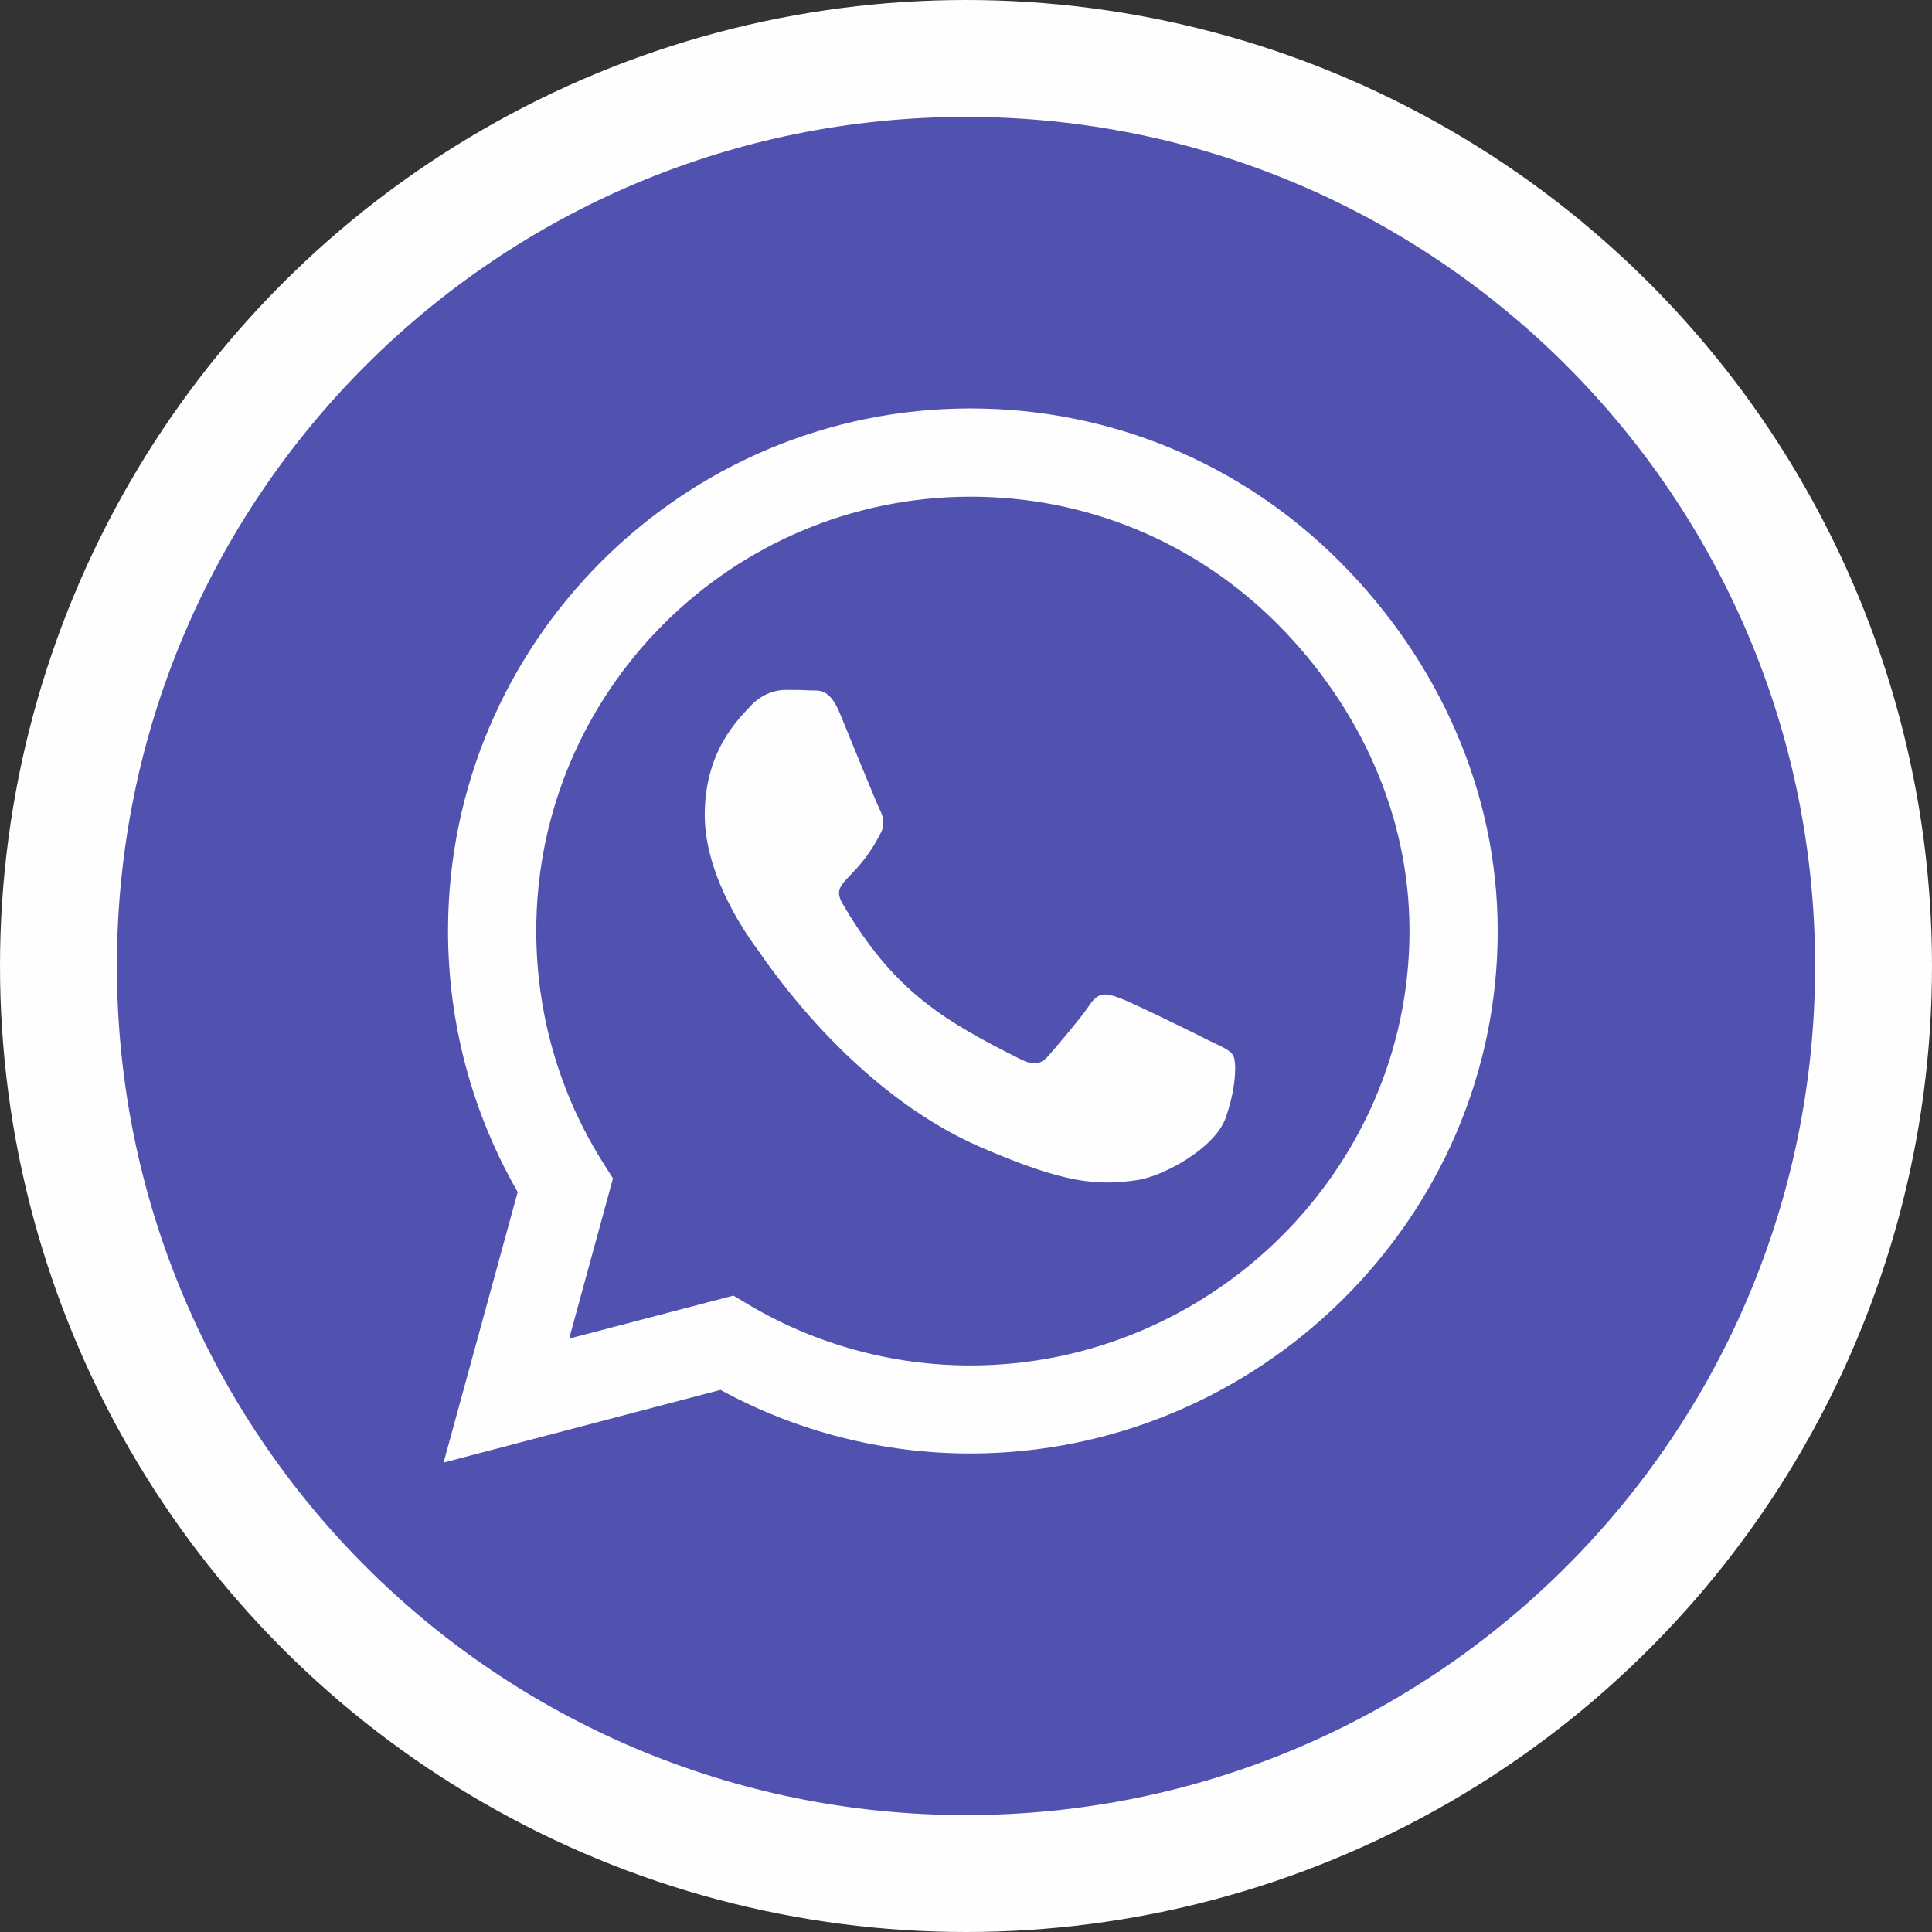
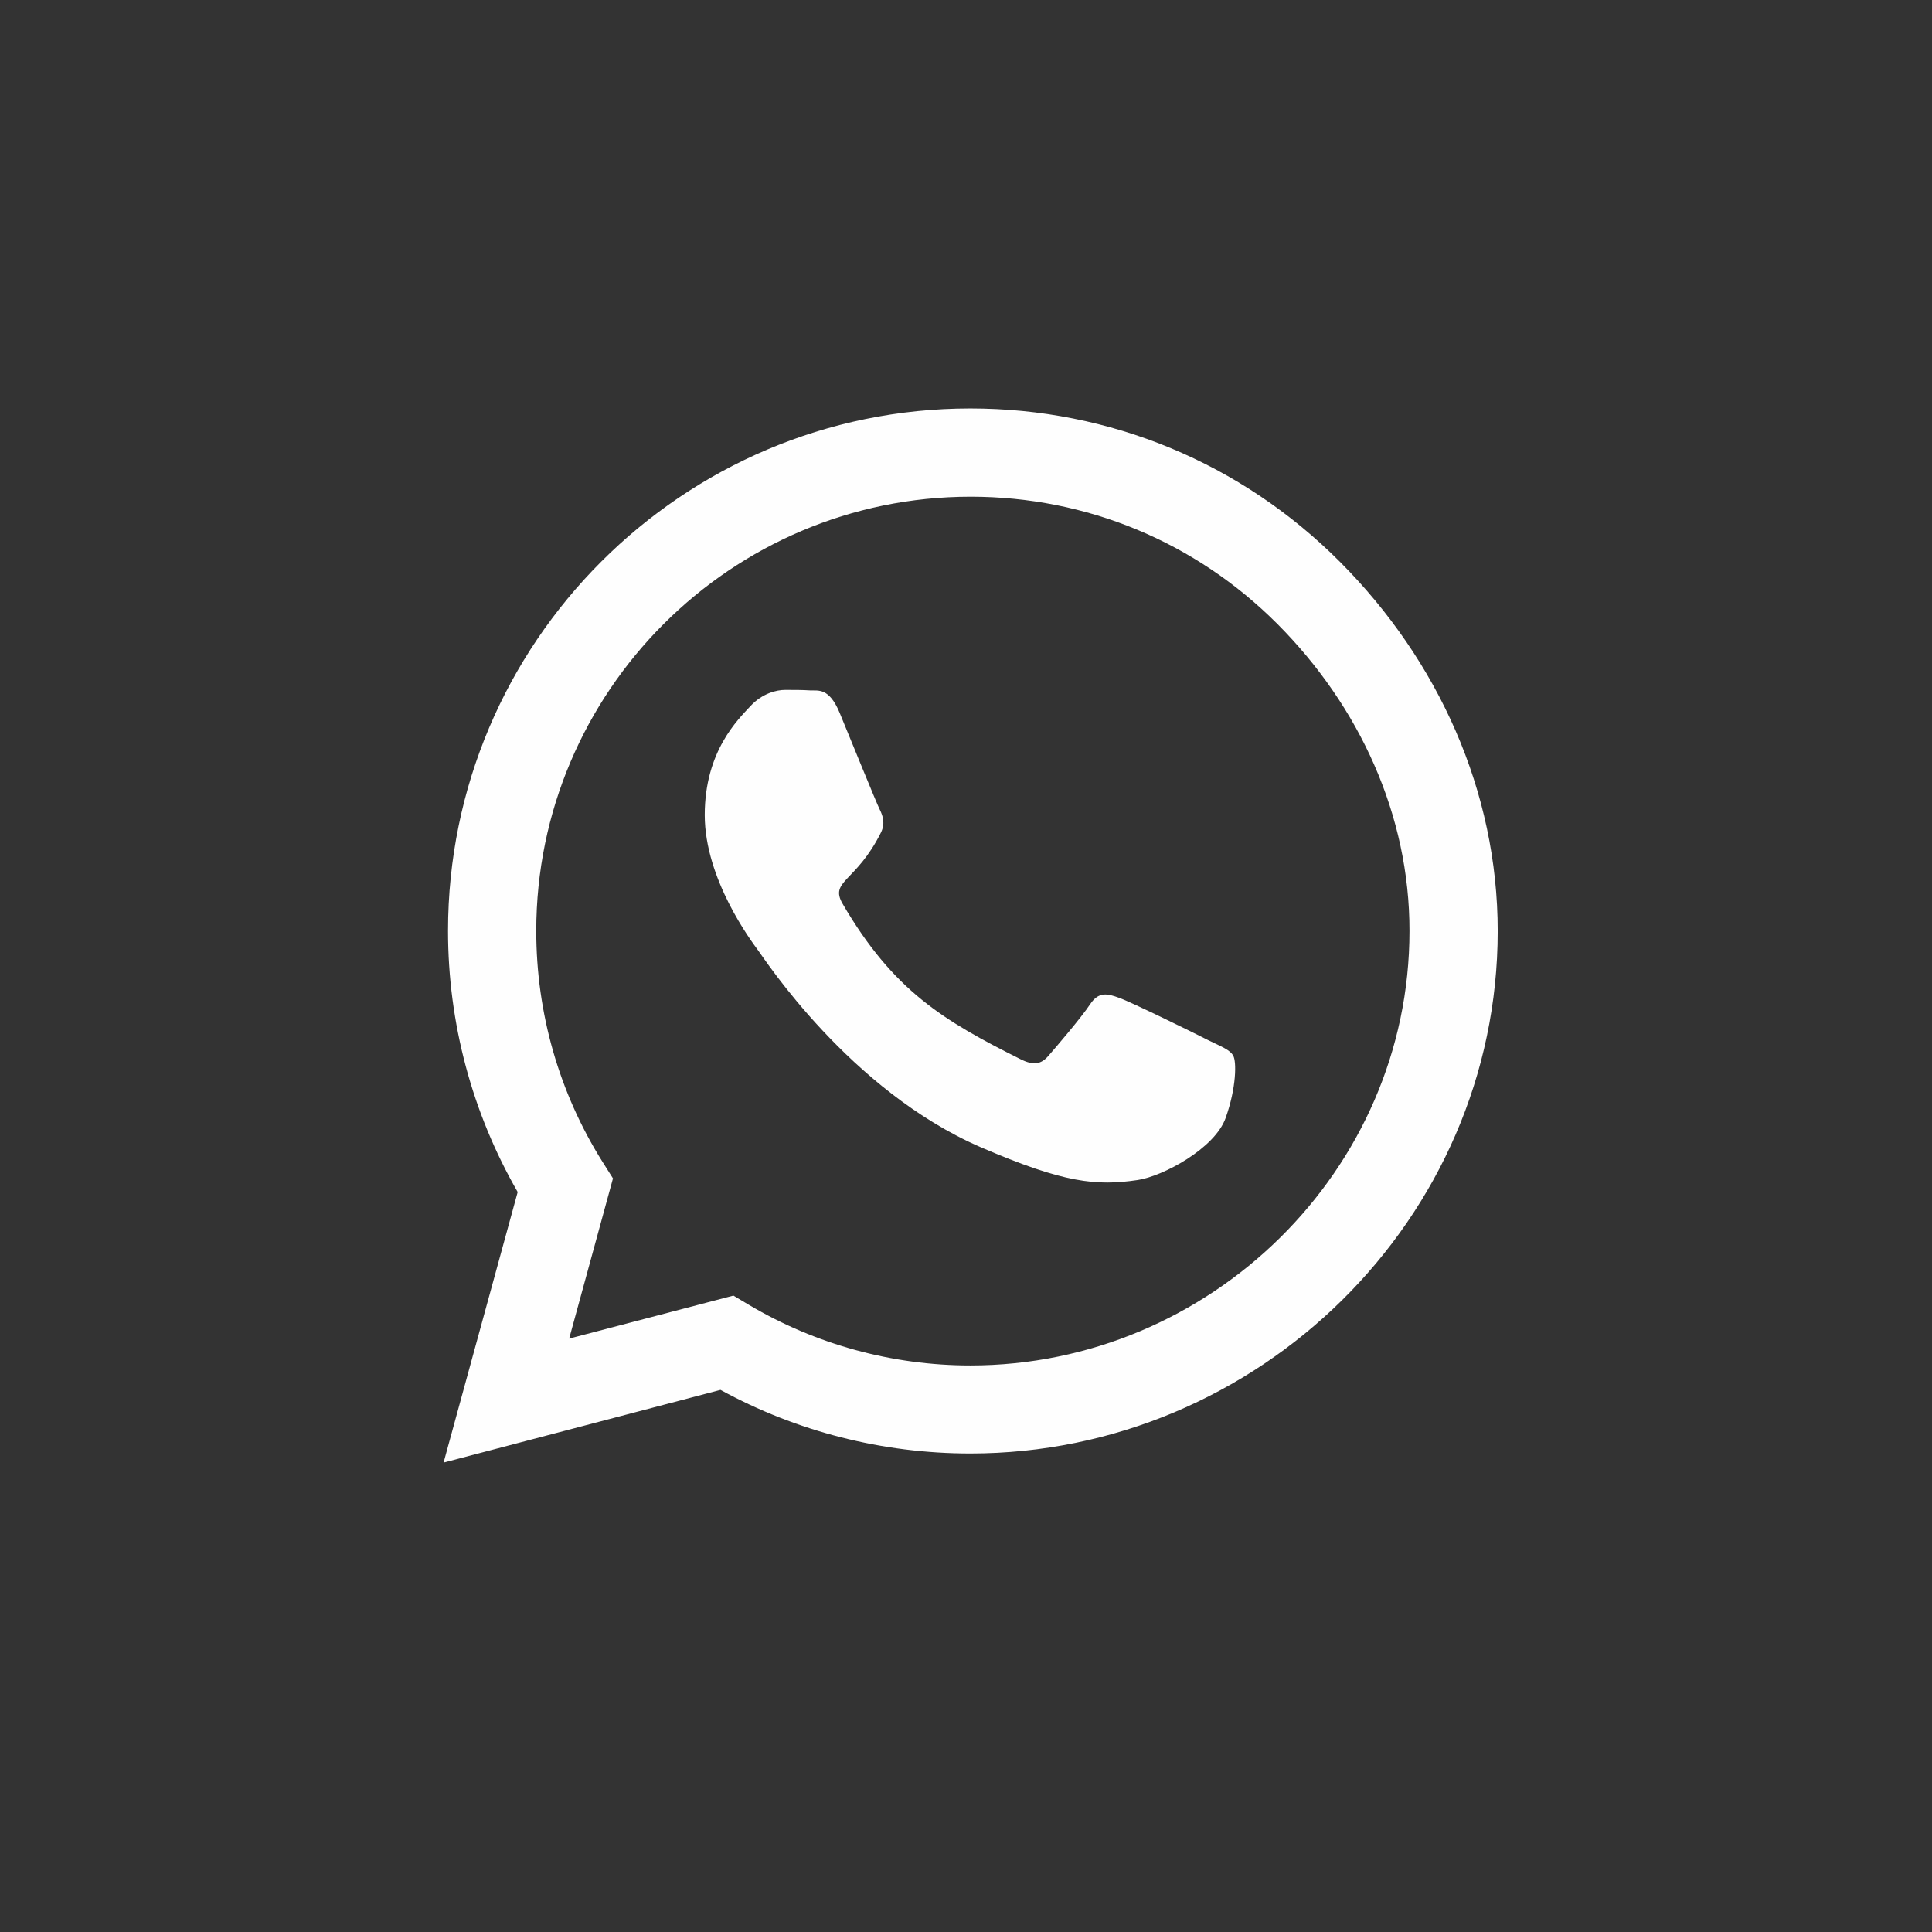
<svg xmlns="http://www.w3.org/2000/svg" xml:space="preserve" width="191.381mm" height="191.381mm" version="1.1" style="shape-rendering:geometricPrecision; text-rendering:geometricPrecision; image-rendering:optimizeQuality; fill-rule:evenodd; clip-rule:evenodd" viewBox="0 0 19138 19138">
  <rect x="0" y="0" width="19138" height="19138" fill="#333333" stroke="none" />
  <defs>
    <style type="text/css">
   
    .fil0 {fill:#FEFEFE}
    .fil1 {fill:#5151B0}
   
  </style>
  </defs>
  <g id="Слой_x0020_1">
-     <circle class="fil0" cx="9569" cy="9569" r="9569" />
-     <path class="fil1" d="M9569 1158c-4646,0 -8411,3765 -8411,8411 0,4646 3765,8411 8411,8411 4646,0 8411,-3765 8411,-8411 0,-4646 -3765,-8411 -8411,-8411z" />
    <path class="fil0" d="M13272 5564c-977,-979 -2277,-1518 -3660,-1518 -2852,0 -5174,2322 -5174,5175 0,911 238,1801 690,2587l-734 2680 2743 -720c755,413 1606,630 2473,630l2 0c2851,0 5224,-2322 5224,-5175 0,-1382 -587,-2680 -1564,-3659zm-3660 7962c-773,0 -1531,-208 -2191,-599l-156 -93 -1627 426 434 -1587 -103 -163c-431,-686 -657,-1476 -657,-2289 0,-2371 1930,-4301 4303,-4301 1149,0 2228,448 3039,1261 811,814 1310,1893 1308,3042 0,2373 -1979,4303 -4350,4303zm2359 -3221c-128,-66 -764,-378 -883,-420 -119,-44 -205,-65 -291,65 -87,131 -334,420 -411,508 -74,87 -151,98 -279,33 -760,-380 -1259,-678 -1760,-1538 -133,-229 133,-212 380,-707 42,-86 21,-160 -12,-226 -33,-65 -291,-701 -398,-960 -105,-252 -213,-217 -292,-221 -74,-5 -161,-5 -247,-5 -86,0 -226,33 -345,161 -119,130 -452,443 -452,1079 0,636 464,1252 527,1338 65,86 911,1391 2209,1953 821,354 1142,385 1553,324 249,-37 764,-312 871,-615 108,-303 108,-562 75,-616 -30,-58 -116,-90 -245,-153l0 0z" />
  </g>
</svg>